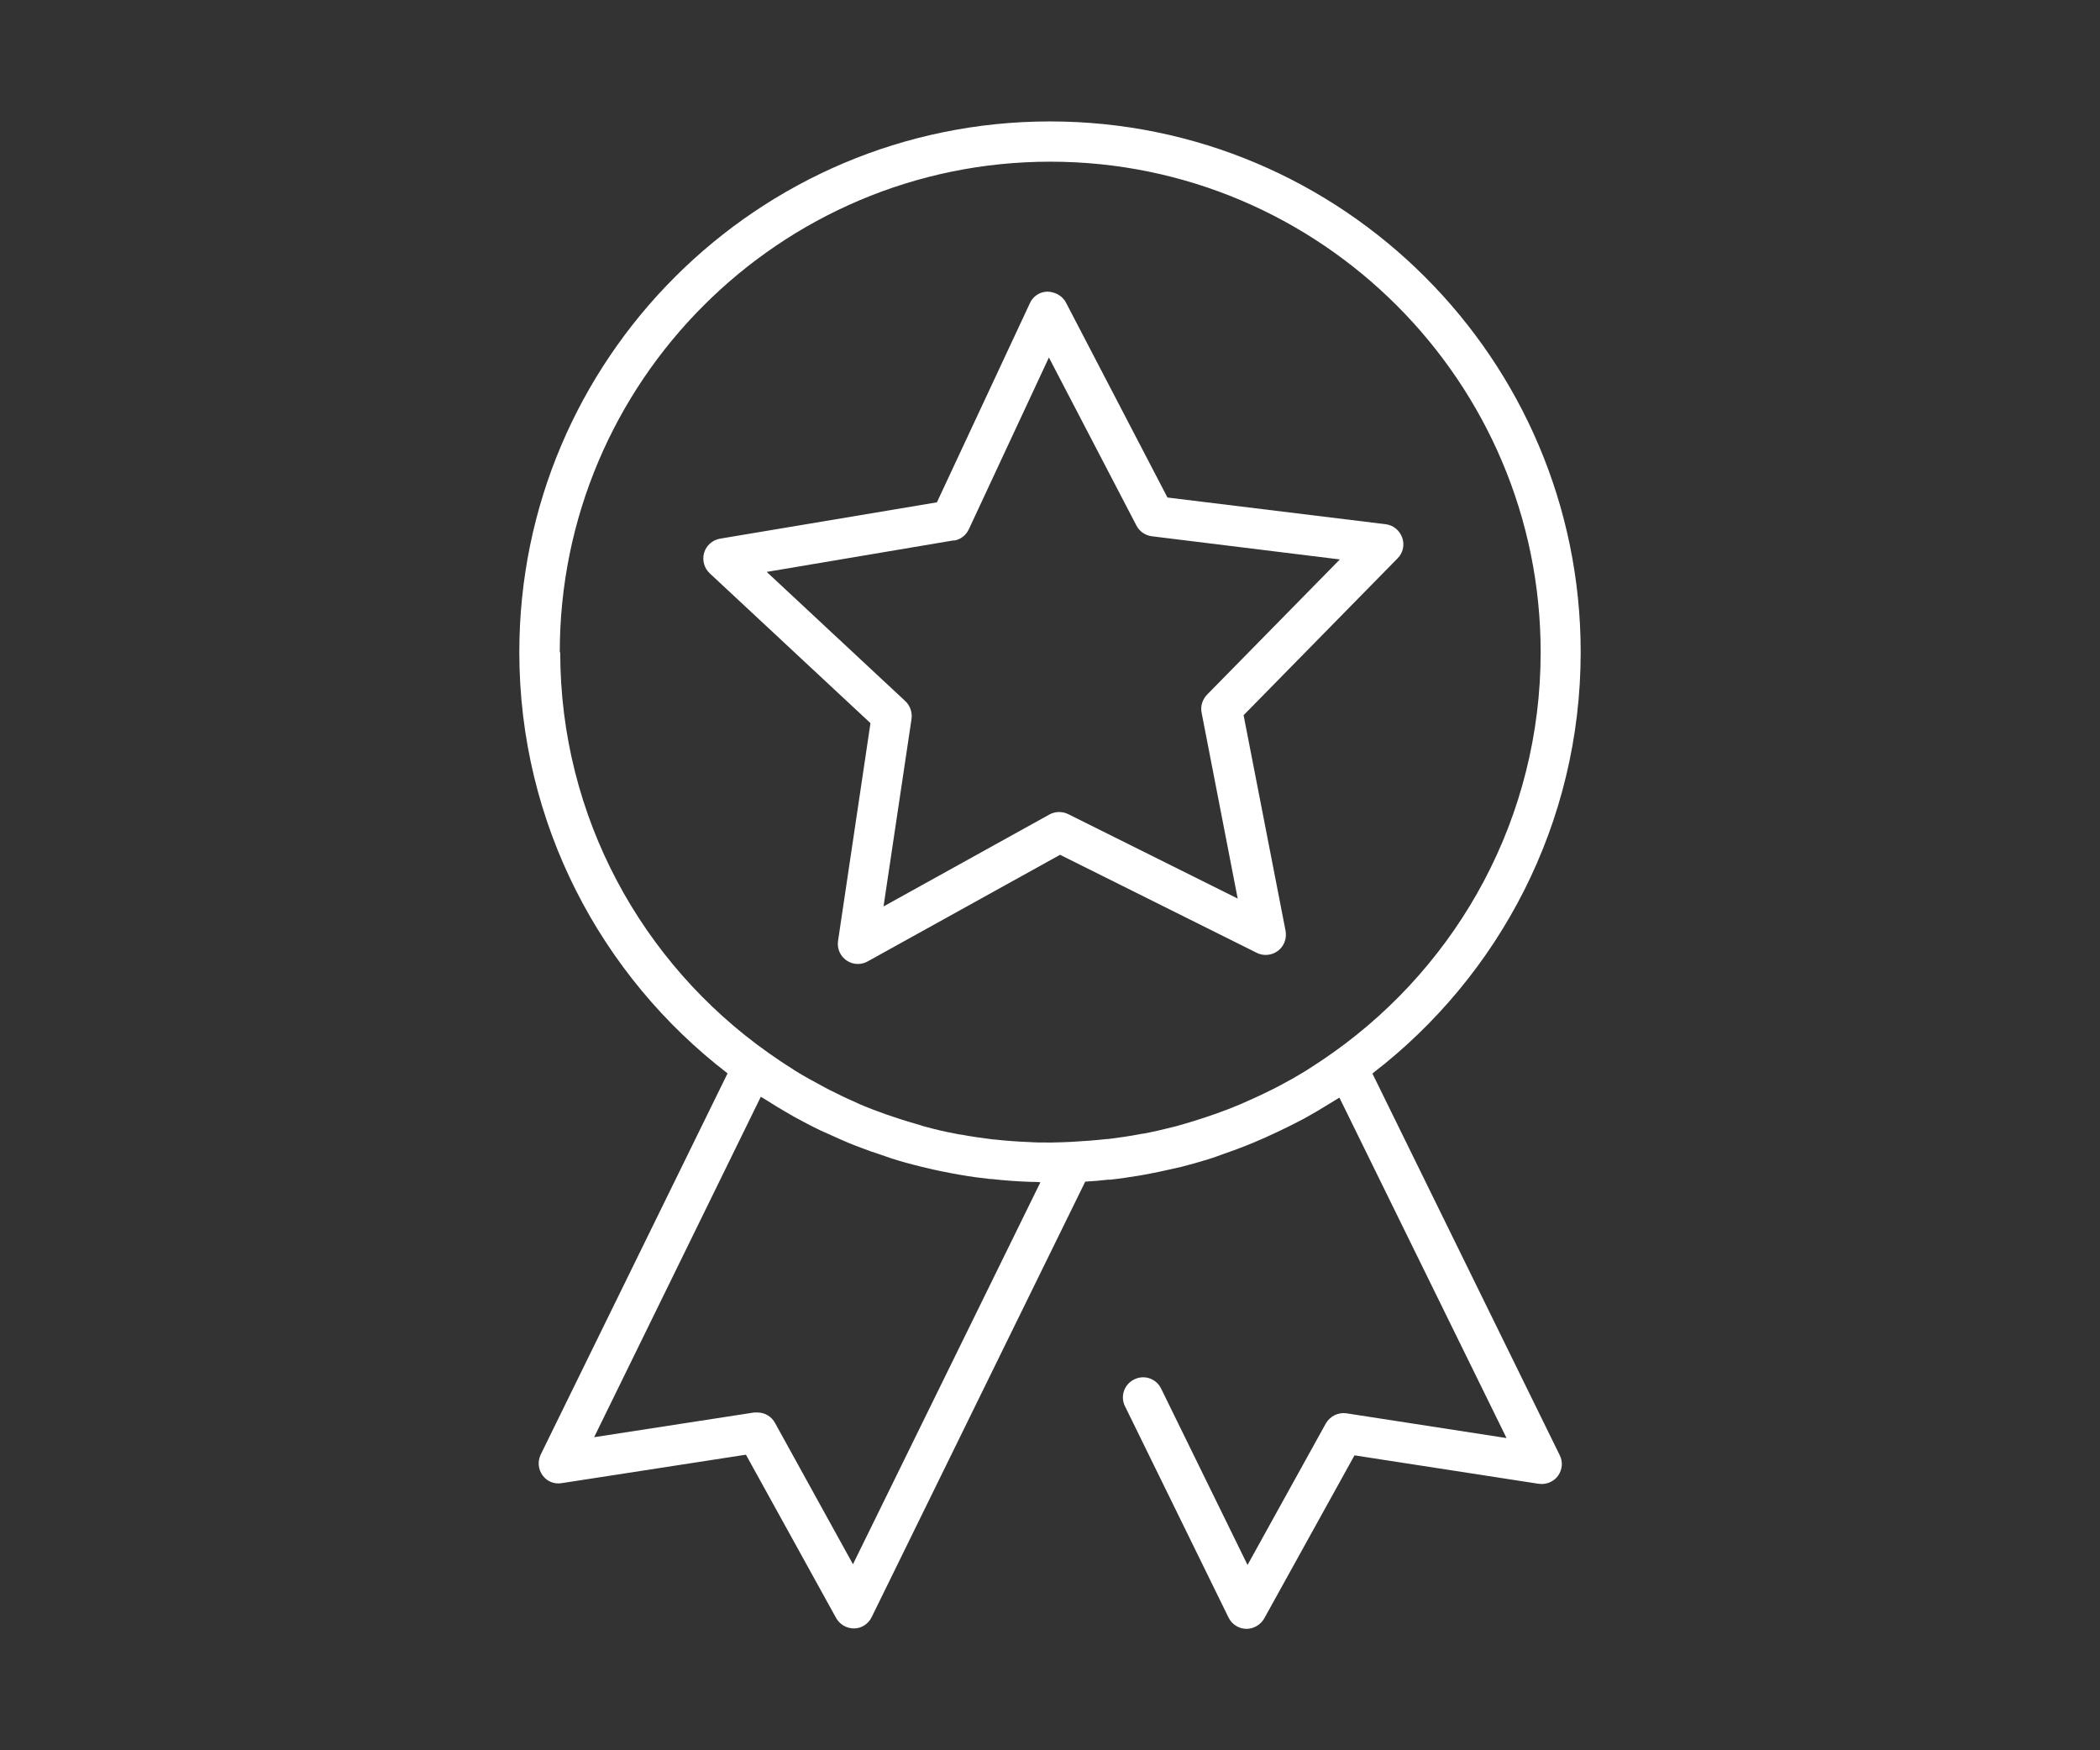
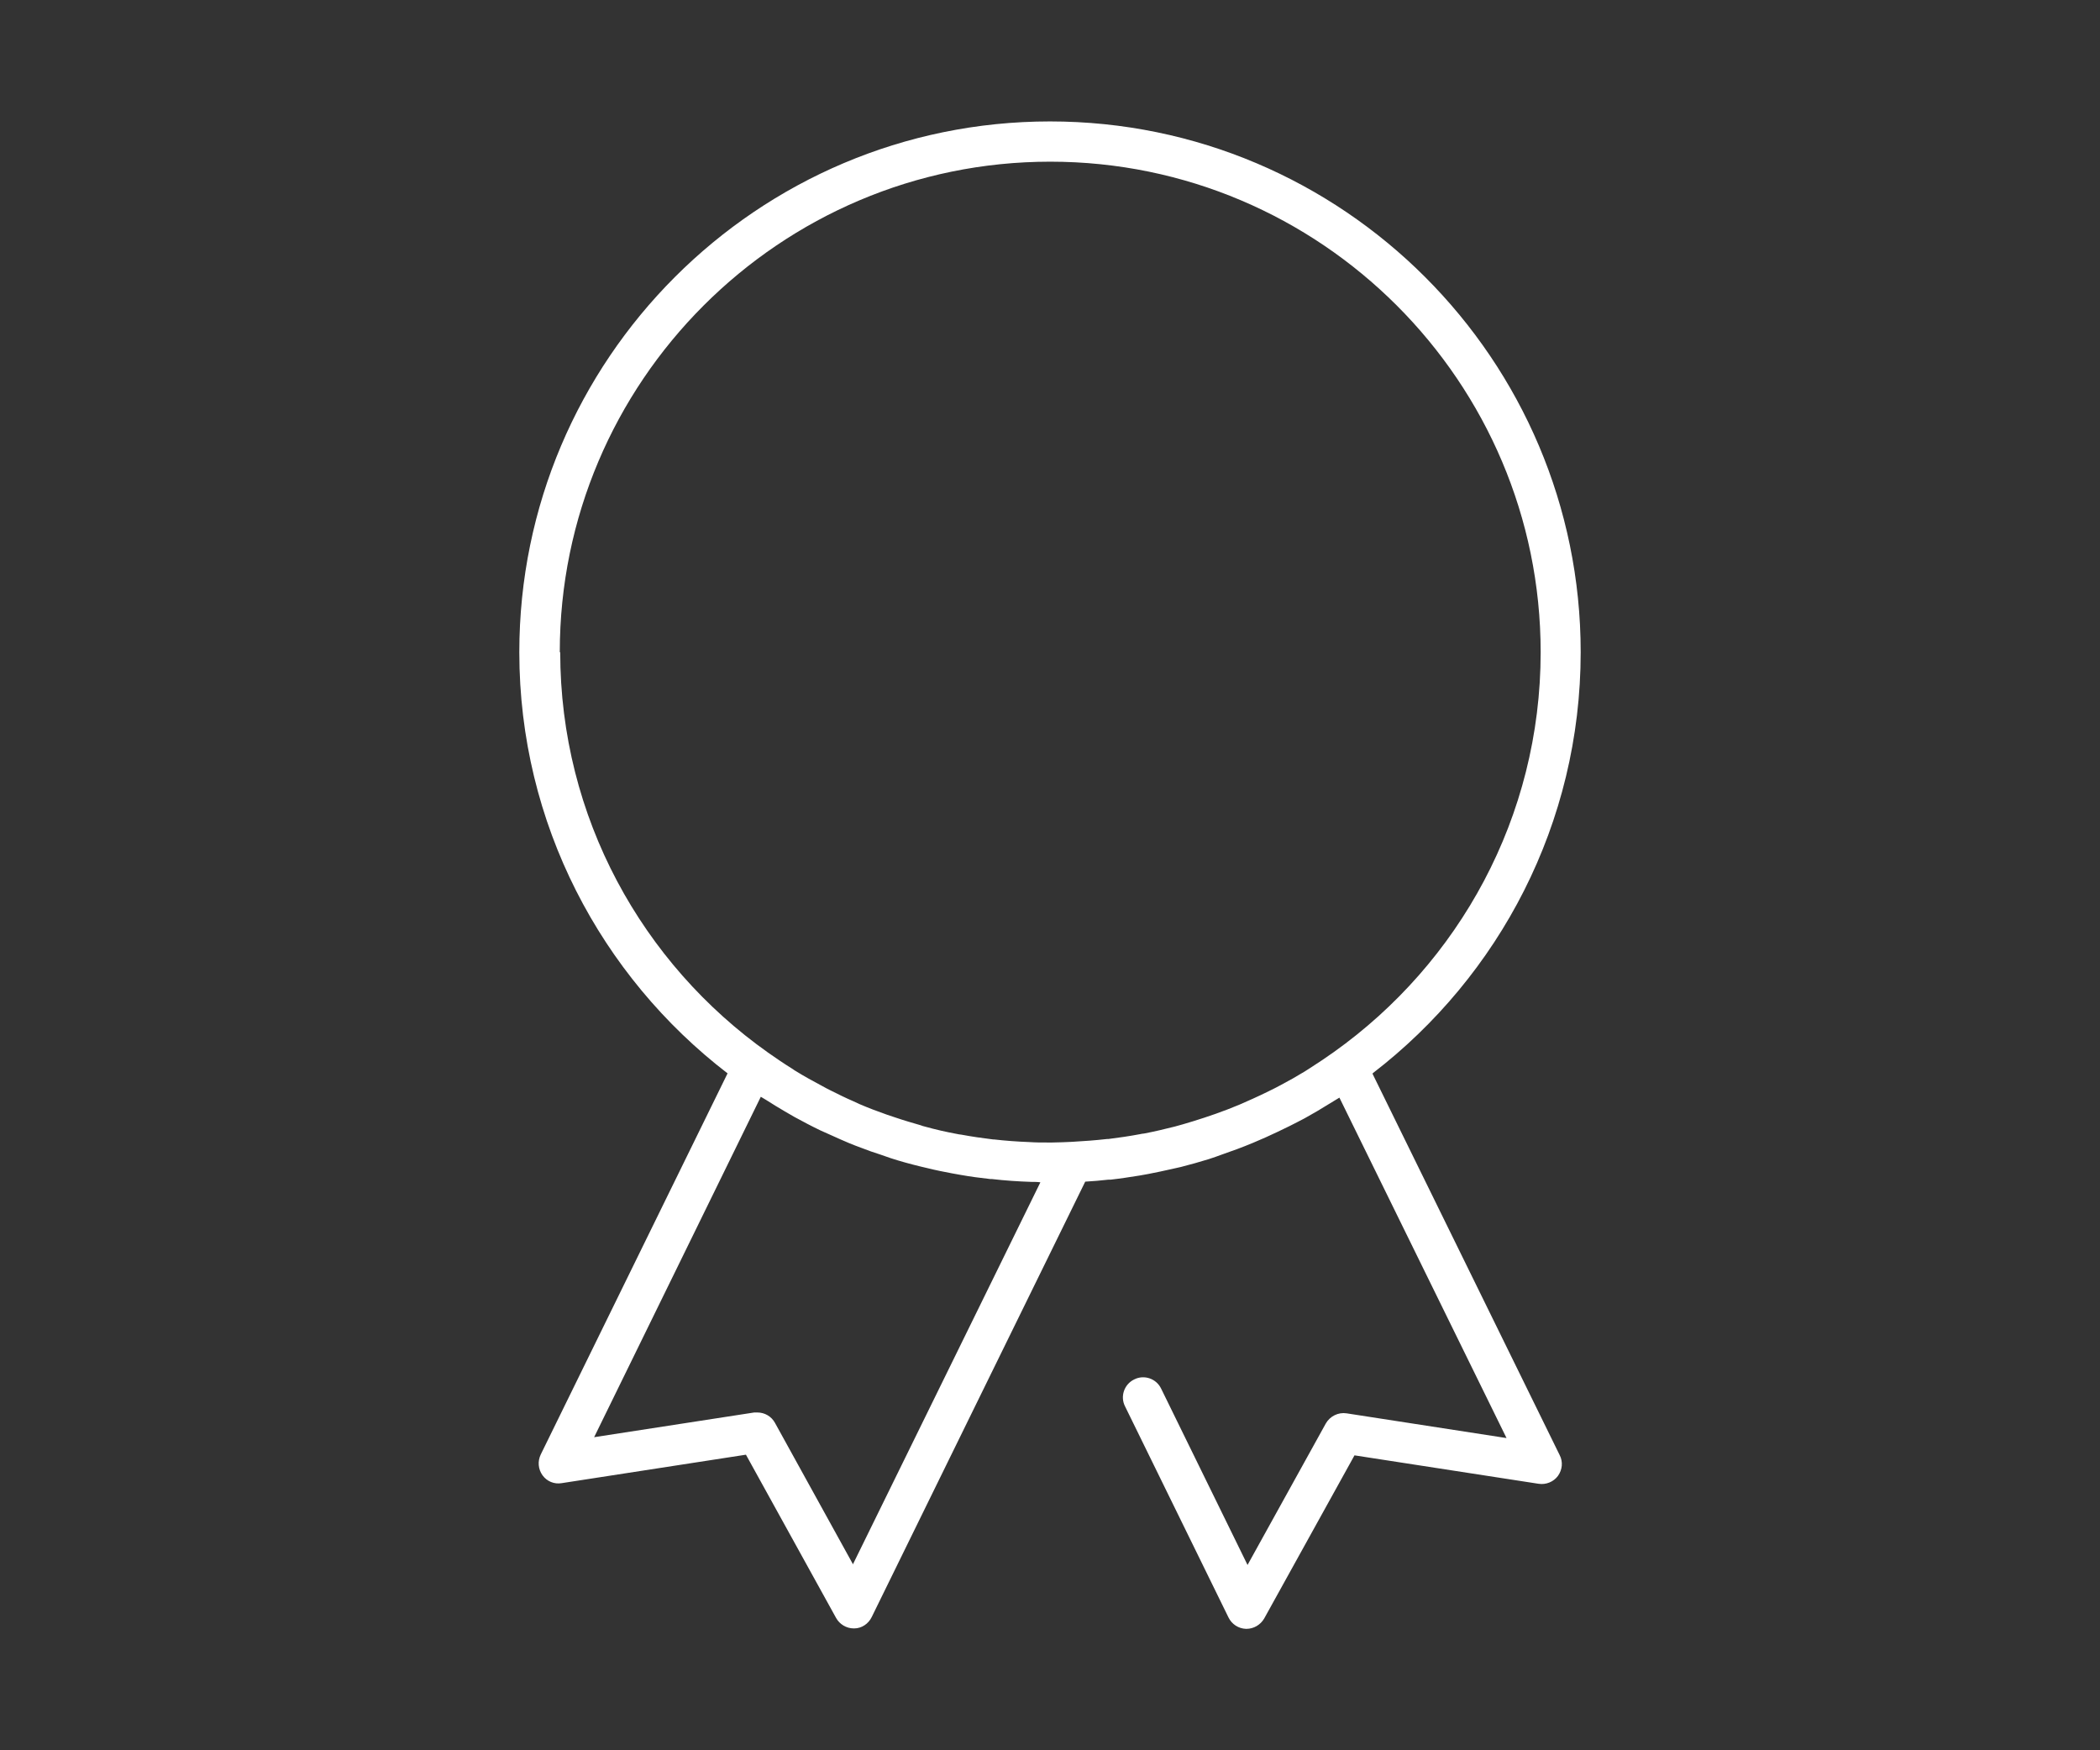
<svg xmlns="http://www.w3.org/2000/svg" id="a" data-name="レイヤー 1" viewBox="0 0 96 80">
  <rect x="0" y="0" width="96" height="80" fill="#333333" stroke="none" />
  <defs>
    <style>
      .b {
        fill: #fff;
      }
    </style>
  </defs>
  <path class="b" d="m62.76,49.05c5.77-4.44,9.5-11.41,9.5-19.24,0-13.38-10.88-24.26-24.26-24.26s-24.26,10.88-24.26,24.26c0,7.83,3.74,14.81,9.52,19.25l-8.54,17.42c-.15.31-.12.67.08.95s.54.42.88.36l8.42-1.3,4.12,7.46c.16.29.47.48.81.48h.02c.34,0,.65-.21.8-.52l9.76-19.9c.35-.02.7-.05,1.05-.09.03,0,.07,0,.1,0,.45-.05.9-.12,1.34-.19.13-.02.26-.05.39-.07.37-.07.73-.15,1.09-.23.13-.03.26-.06.4-.09.43-.11.86-.23,1.28-.36.21-.07.42-.14.63-.22.22-.08.45-.16.67-.24.24-.09.47-.18.71-.28.19-.08.39-.17.58-.25.37-.17.74-.34,1.1-.52.23-.12.46-.23.68-.35.19-.11.38-.22.58-.33.25-.15.5-.3.74-.45.09-.06.19-.11.28-.17l7.64,15.56-7.31-1.13c-.38-.06-.76.13-.95.46l-3.58,6.47-3.95-8.06c-.22-.46-.78-.65-1.23-.42-.46.22-.65.78-.42,1.23l4.73,9.65c.15.31.46.51.8.52h.02c.33,0,.64-.18.81-.47l4.13-7.46,8.42,1.3c.34.05.68-.09.88-.36.2-.28.24-.64.08-.95l-8.55-17.42v-.03ZM25.59,29.81c0-12.36,10.06-22.42,22.42-22.42s22.42,10.06,22.42,22.42c0,7.54-3.74,14.21-9.46,18.28-.35.25-.71.49-1.07.72-.08.05-.17.11-.25.16-.36.22-.73.43-1.11.63-.18.1-.37.19-.55.28-.24.12-.48.23-.72.34-.2.09-.4.18-.61.27-.36.15-.72.29-1.09.42-.17.06-.35.12-.53.18-.32.11-.64.2-.97.3-.12.03-.24.07-.36.1-.47.12-.94.23-1.41.32-.06,0-.13.02-.19.03-.48.09-.96.16-1.44.22h-.06c-.53.06-1.07.1-1.61.13-.29.02-.59.02-.89.03h-.25c-.27,0-.54,0-.81-.02-.54-.02-1.08-.06-1.61-.12h-.04c-.49-.06-.98-.13-1.46-.22-.06,0-.13-.02-.19-.03-.49-.09-.97-.2-1.44-.33-.08-.02-.16-.04-.23-.07-.38-.11-.76-.22-1.14-.35-.13-.04-.26-.09-.39-.13-.43-.15-.85-.31-1.27-.49-.09-.04-.18-.08-.28-.13-.35-.15-.69-.32-1.03-.49-.13-.06-.25-.13-.38-.2-.41-.22-.82-.44-1.22-.69-.04-.02-.08-.05-.12-.08-.39-.24-.77-.5-1.14-.76-5.74-4.06-9.5-10.75-9.5-18.3h-.02Zm13.41,41.7l-3.57-6.47c-.16-.3-.47-.48-.81-.48-.05,0-.09,0-.14,0l-7.32,1.13,7.62-15.56c.08.05.17.1.25.15.28.18.56.35.85.52.15.09.3.17.45.26.39.21.78.42,1.18.61.15.07.31.14.47.21.28.13.56.25.84.37.19.08.38.15.57.22.28.11.56.21.85.3.16.06.33.11.49.17.43.14.87.26,1.32.37.13.03.26.06.38.09.36.09.72.16,1.09.23.13.02.26.05.39.07.45.08.9.14,1.36.19h.07c.6.07,1.2.11,1.81.13.14,0,.27,0,.41.02l-8.56,17.44v.02Z" />
-   <path class="b" d="m39.79,33.07l-1.48,9.94c-.05.35.1.69.39.89.16.11.34.16.52.16.15,0,.31-.04.45-.12l8.79-4.87,8.99,4.48c.31.16.69.12.97-.09.28-.21.41-.56.35-.91l-1.92-9.86,7.04-7.17c.25-.25.33-.62.21-.95s-.41-.57-.76-.61l-9.97-1.22-4.64-8.91c-.16-.31-.5-.49-.84-.5-.35,0-.67.21-.81.53l-4.25,9.1-9.91,1.66c-.35.06-.63.31-.73.64-.1.34,0,.7.25.94l7.35,6.85v.02Zm3.82-8.36c.3-.05.55-.24.68-.52l3.66-7.85,4,7.68c.14.27.4.45.7.49l8.6,1.06-6.07,6.18c-.21.22-.31.52-.25.82l1.65,8.5-7.75-3.86c-.27-.13-.59-.13-.86.02l-7.58,4.2,1.28-8.57c.04-.3-.06-.6-.28-.81l-6.34-5.91,8.54-1.44h.02Z" />
</svg>